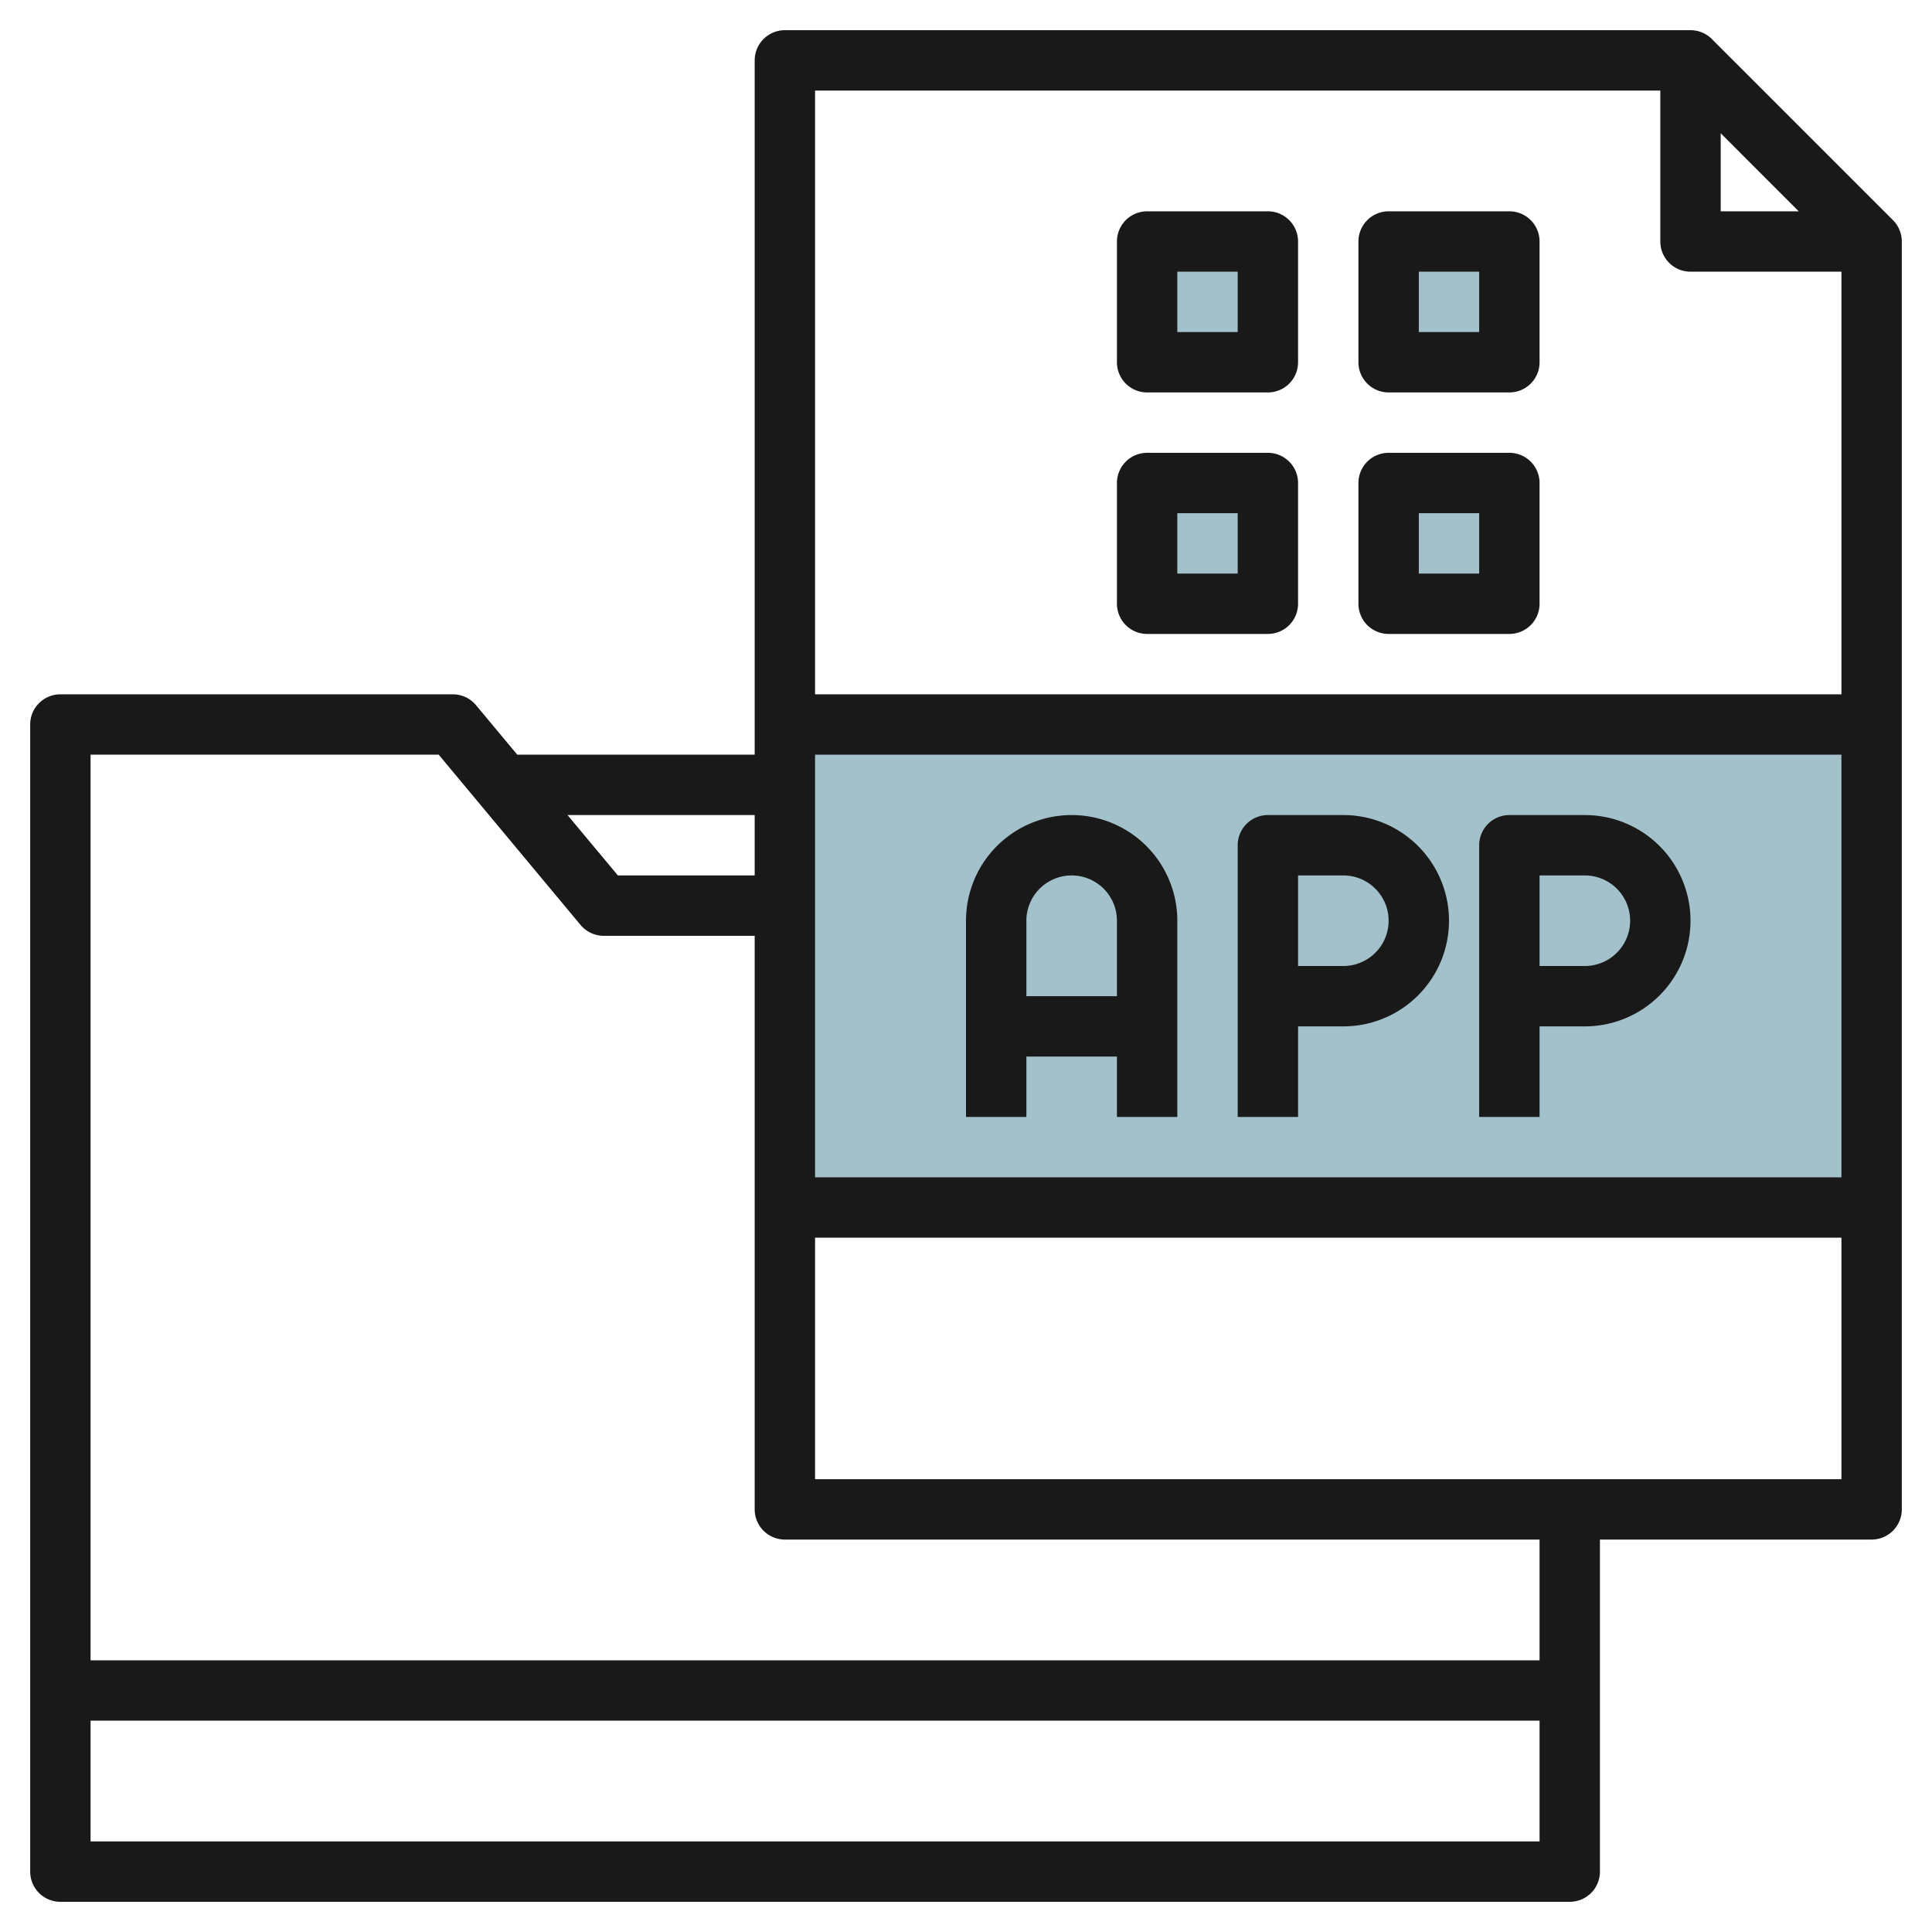
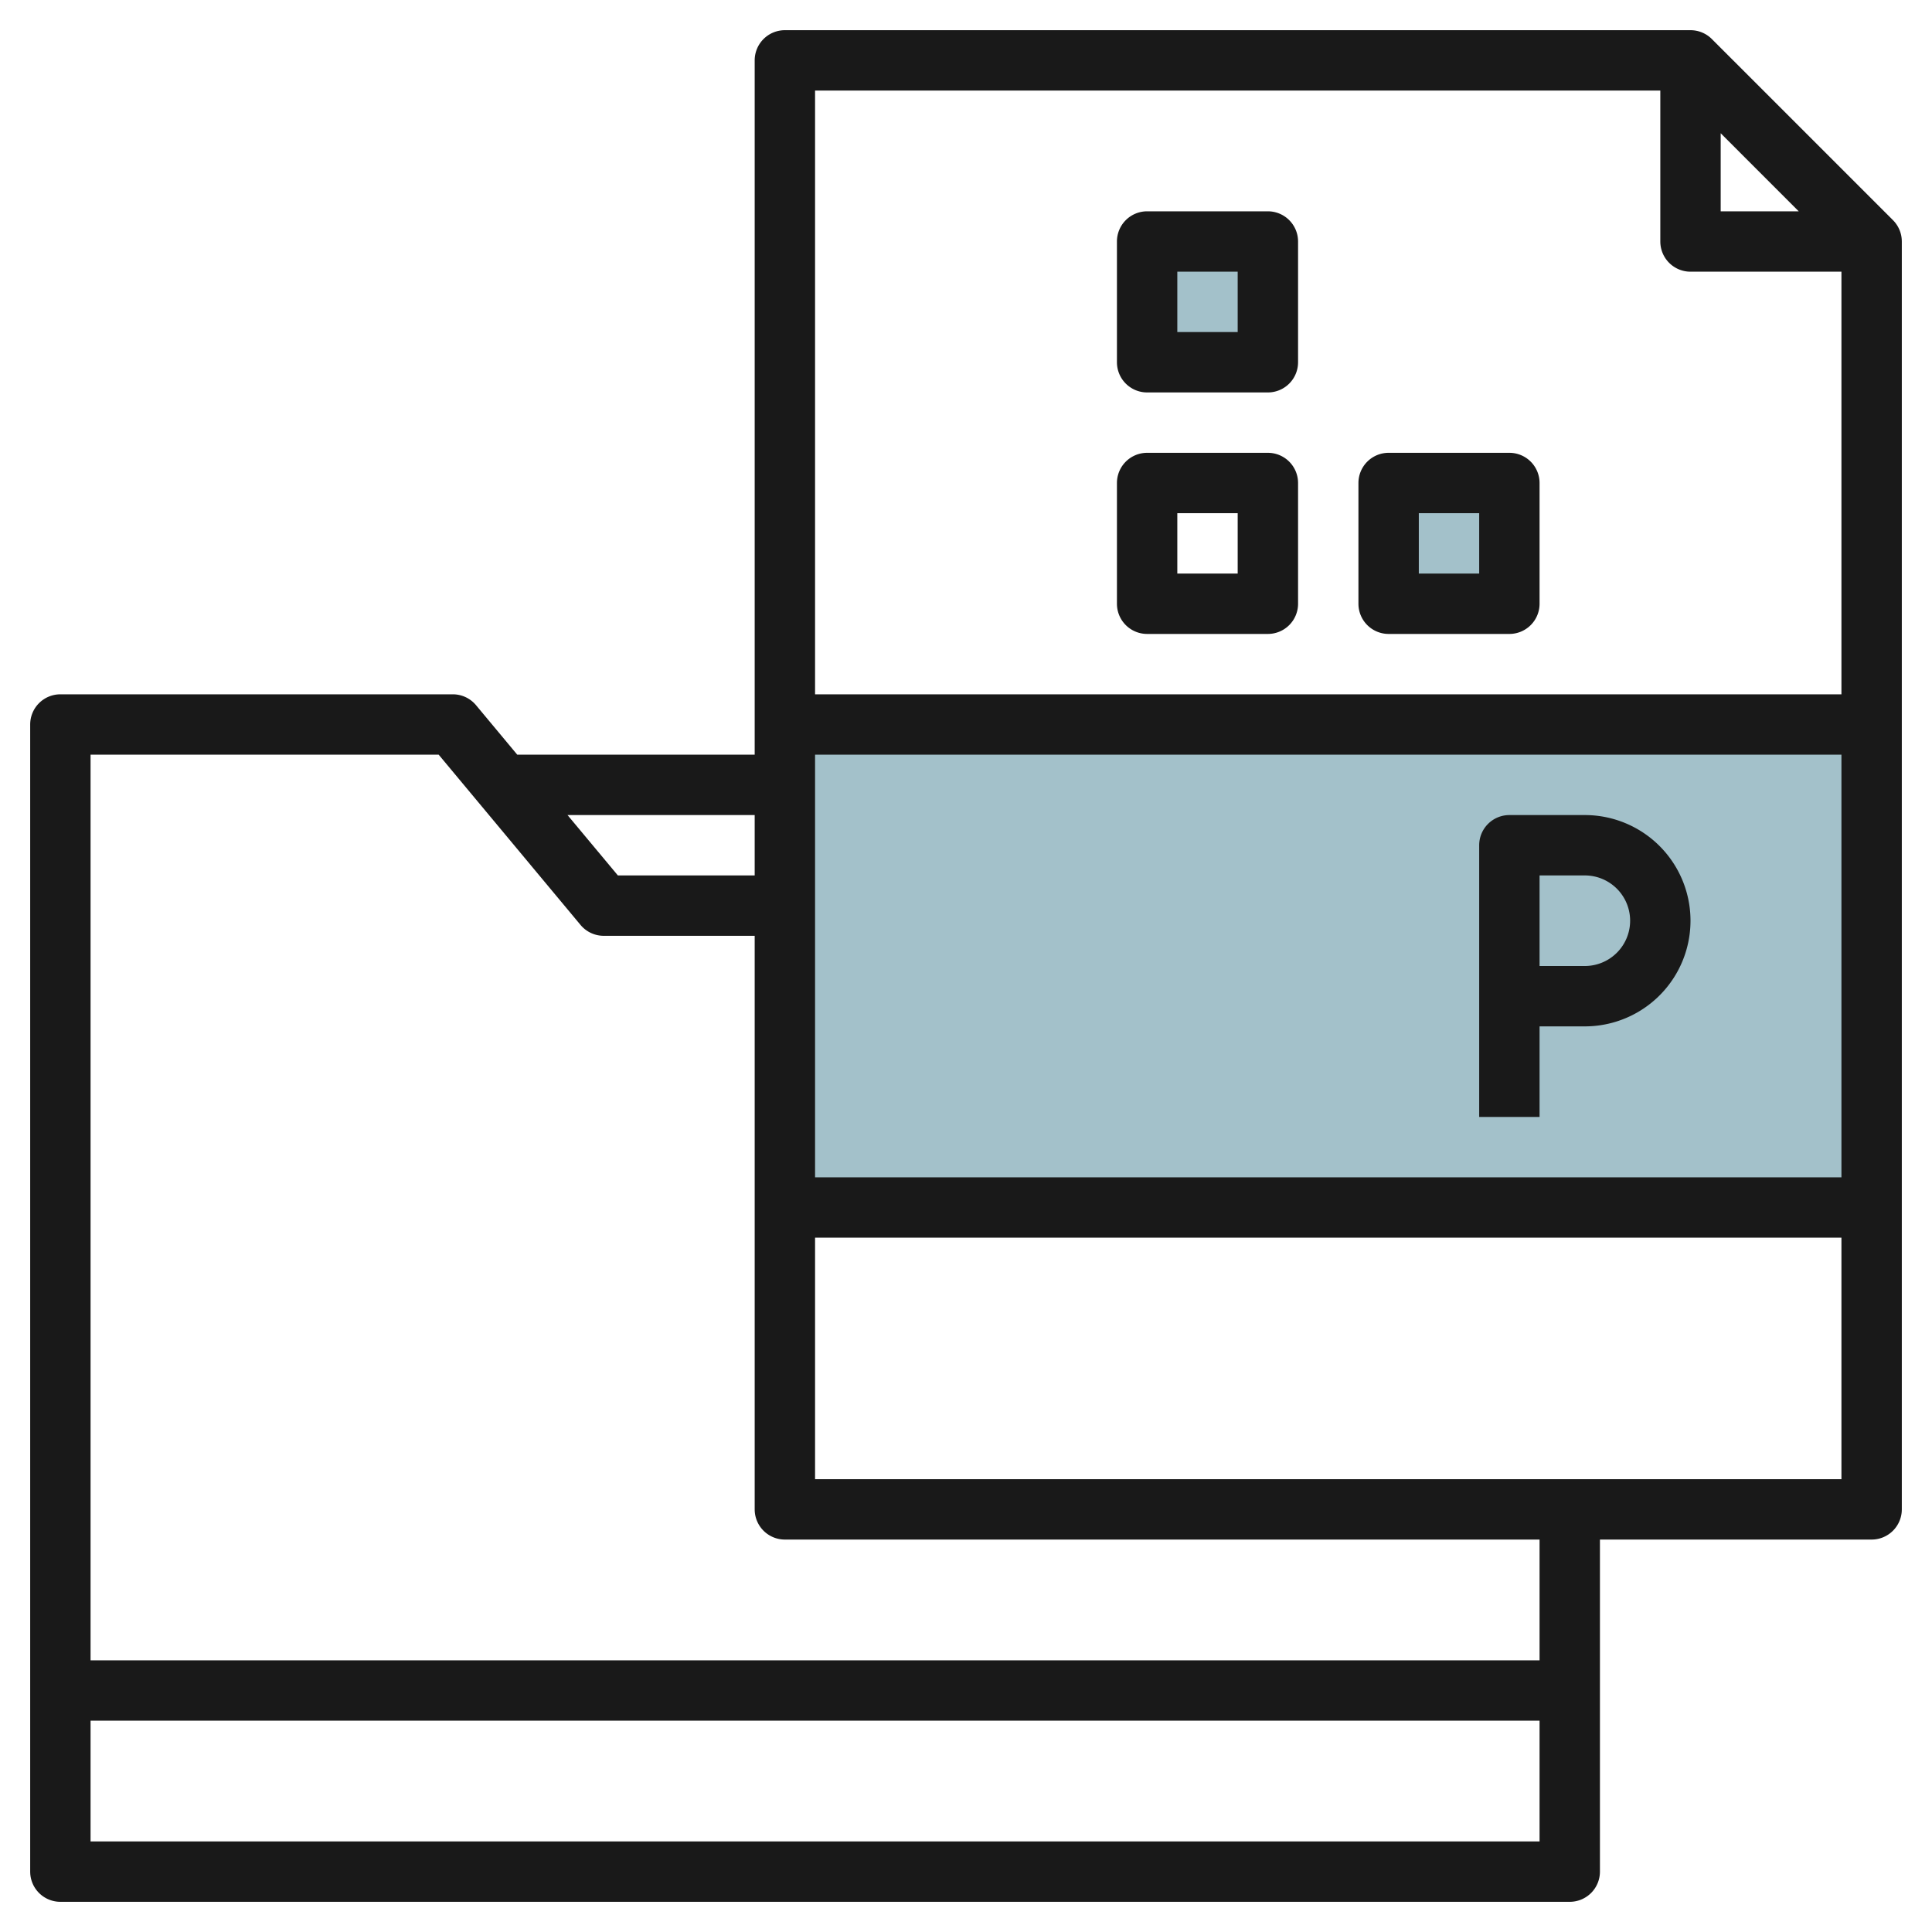
<svg xmlns="http://www.w3.org/2000/svg" height="512" viewBox="0 0 64 64" width="512">
  <g id="Layer_28" data-name="Layer 28">
    <path d="m26 24h36v16h-36z" fill="#a3c1ca" />
    <path d="m46 16h4v4h-4z" fill="#a3c1ca" />
-     <path d="m46 8h4v4h-4z" fill="#a3c1ca" />
    <path d="m38 8h4v4h-4z" fill="#a3c1ca" />
-     <path d="m38 16h4v4h-4z" fill="#a3c1ca" />
    <g fill="#191919">
      <path d="m62.707 7.293-6-6a1 1 0 0 0 -.707-.293h-30a1 1 0 0 0 -1 1v23h-7.865l-1.367-1.641a1 1 0 0 0 -.768-.359h-13a1 1 0 0 0 -1 1v38a1 1 0 0 0 1 1h50a1 1 0 0 0 1-1v-11h9a1 1 0 0 0 1-1v-42a1 1 0 0 0 -.293-.707zm-7.707-4.293v5a1 1 0 0 0 1 1h5v14h-34v-20zm2 1.414 2.585 2.586h-2.585zm4 20.586v14h-34v-14zm-36 2v2h-4.532l-1.668-2zm-22 34v-4h48v4zm48-6h-48v-30h11.532l4.7 5.641a1 1 0 0 0 .768.359h5v19a1 1 0 0 0 1 1h25zm-24-6v-8h34v8z" />
      <path d="m51 34h1.5a3.5 3.5 0 0 0 0-7h-2.5a1 1 0 0 0 -1 1v9h2zm0-5h1.5a1.5 1.5 0 0 1 0 3h-1.5z" />
-       <path d="m43 34h1.5a3.5 3.5 0 0 0 0-7h-2.5a1 1 0 0 0 -1 1v9h2zm0-5h1.5a1.5 1.5 0 0 1 0 3h-1.5z" />
-       <path d="m34 37v-2h3v2h2v-6.5a3.5 3.5 0 0 0 -7 0v6.5zm1.5-8a1.5 1.5 0 0 1 1.5 1.5v2.5h-3v-2.5a1.5 1.5 0 0 1 1.5-1.5z" />
      <path d="m38 21h4a1 1 0 0 0 1-1v-4a1 1 0 0 0 -1-1h-4a1 1 0 0 0 -1 1v4a1 1 0 0 0 1 1zm1-4h2v2h-2z" />
      <path d="m46 21h4a1 1 0 0 0 1-1v-4a1 1 0 0 0 -1-1h-4a1 1 0 0 0 -1 1v4a1 1 0 0 0 1 1zm1-4h2v2h-2z" />
-       <path d="m46 13h4a1 1 0 0 0 1-1v-4a1 1 0 0 0 -1-1h-4a1 1 0 0 0 -1 1v4a1 1 0 0 0 1 1zm1-4h2v2h-2z" />
      <path d="m38 13h4a1 1 0 0 0 1-1v-4a1 1 0 0 0 -1-1h-4a1 1 0 0 0 -1 1v4a1 1 0 0 0 1 1zm1-4h2v2h-2z" />
    </g>
  </g>
</svg>